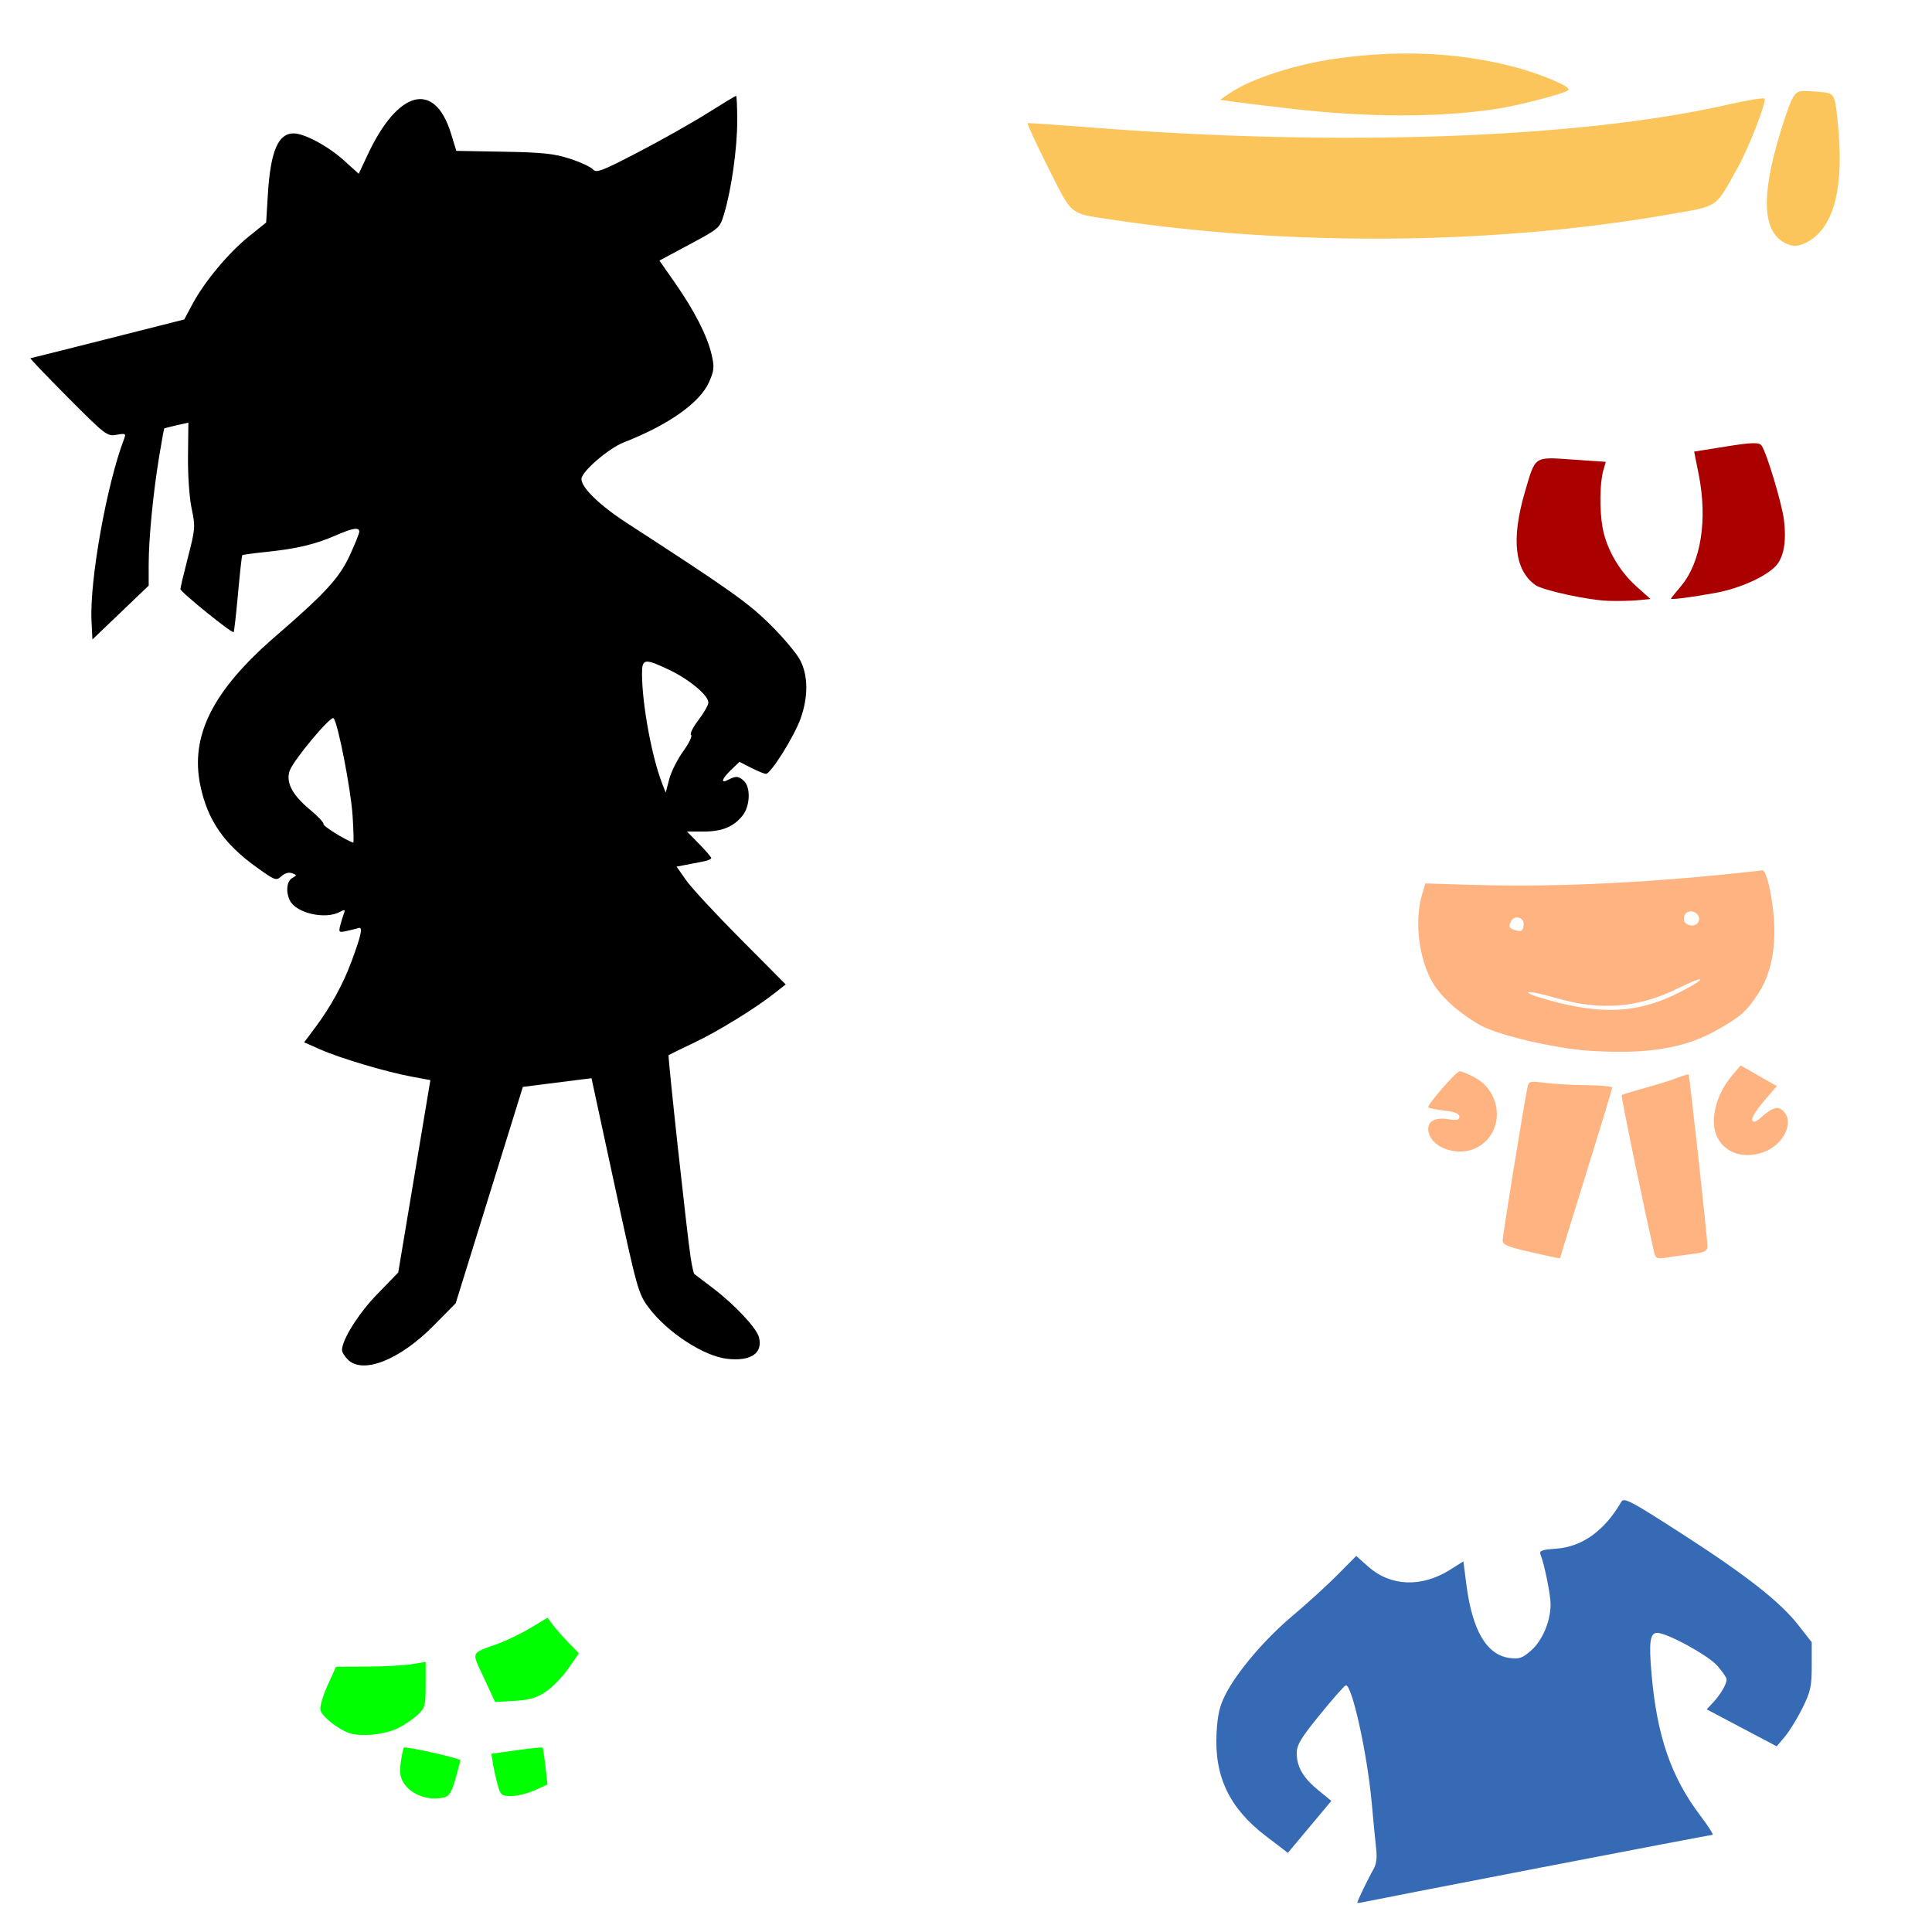
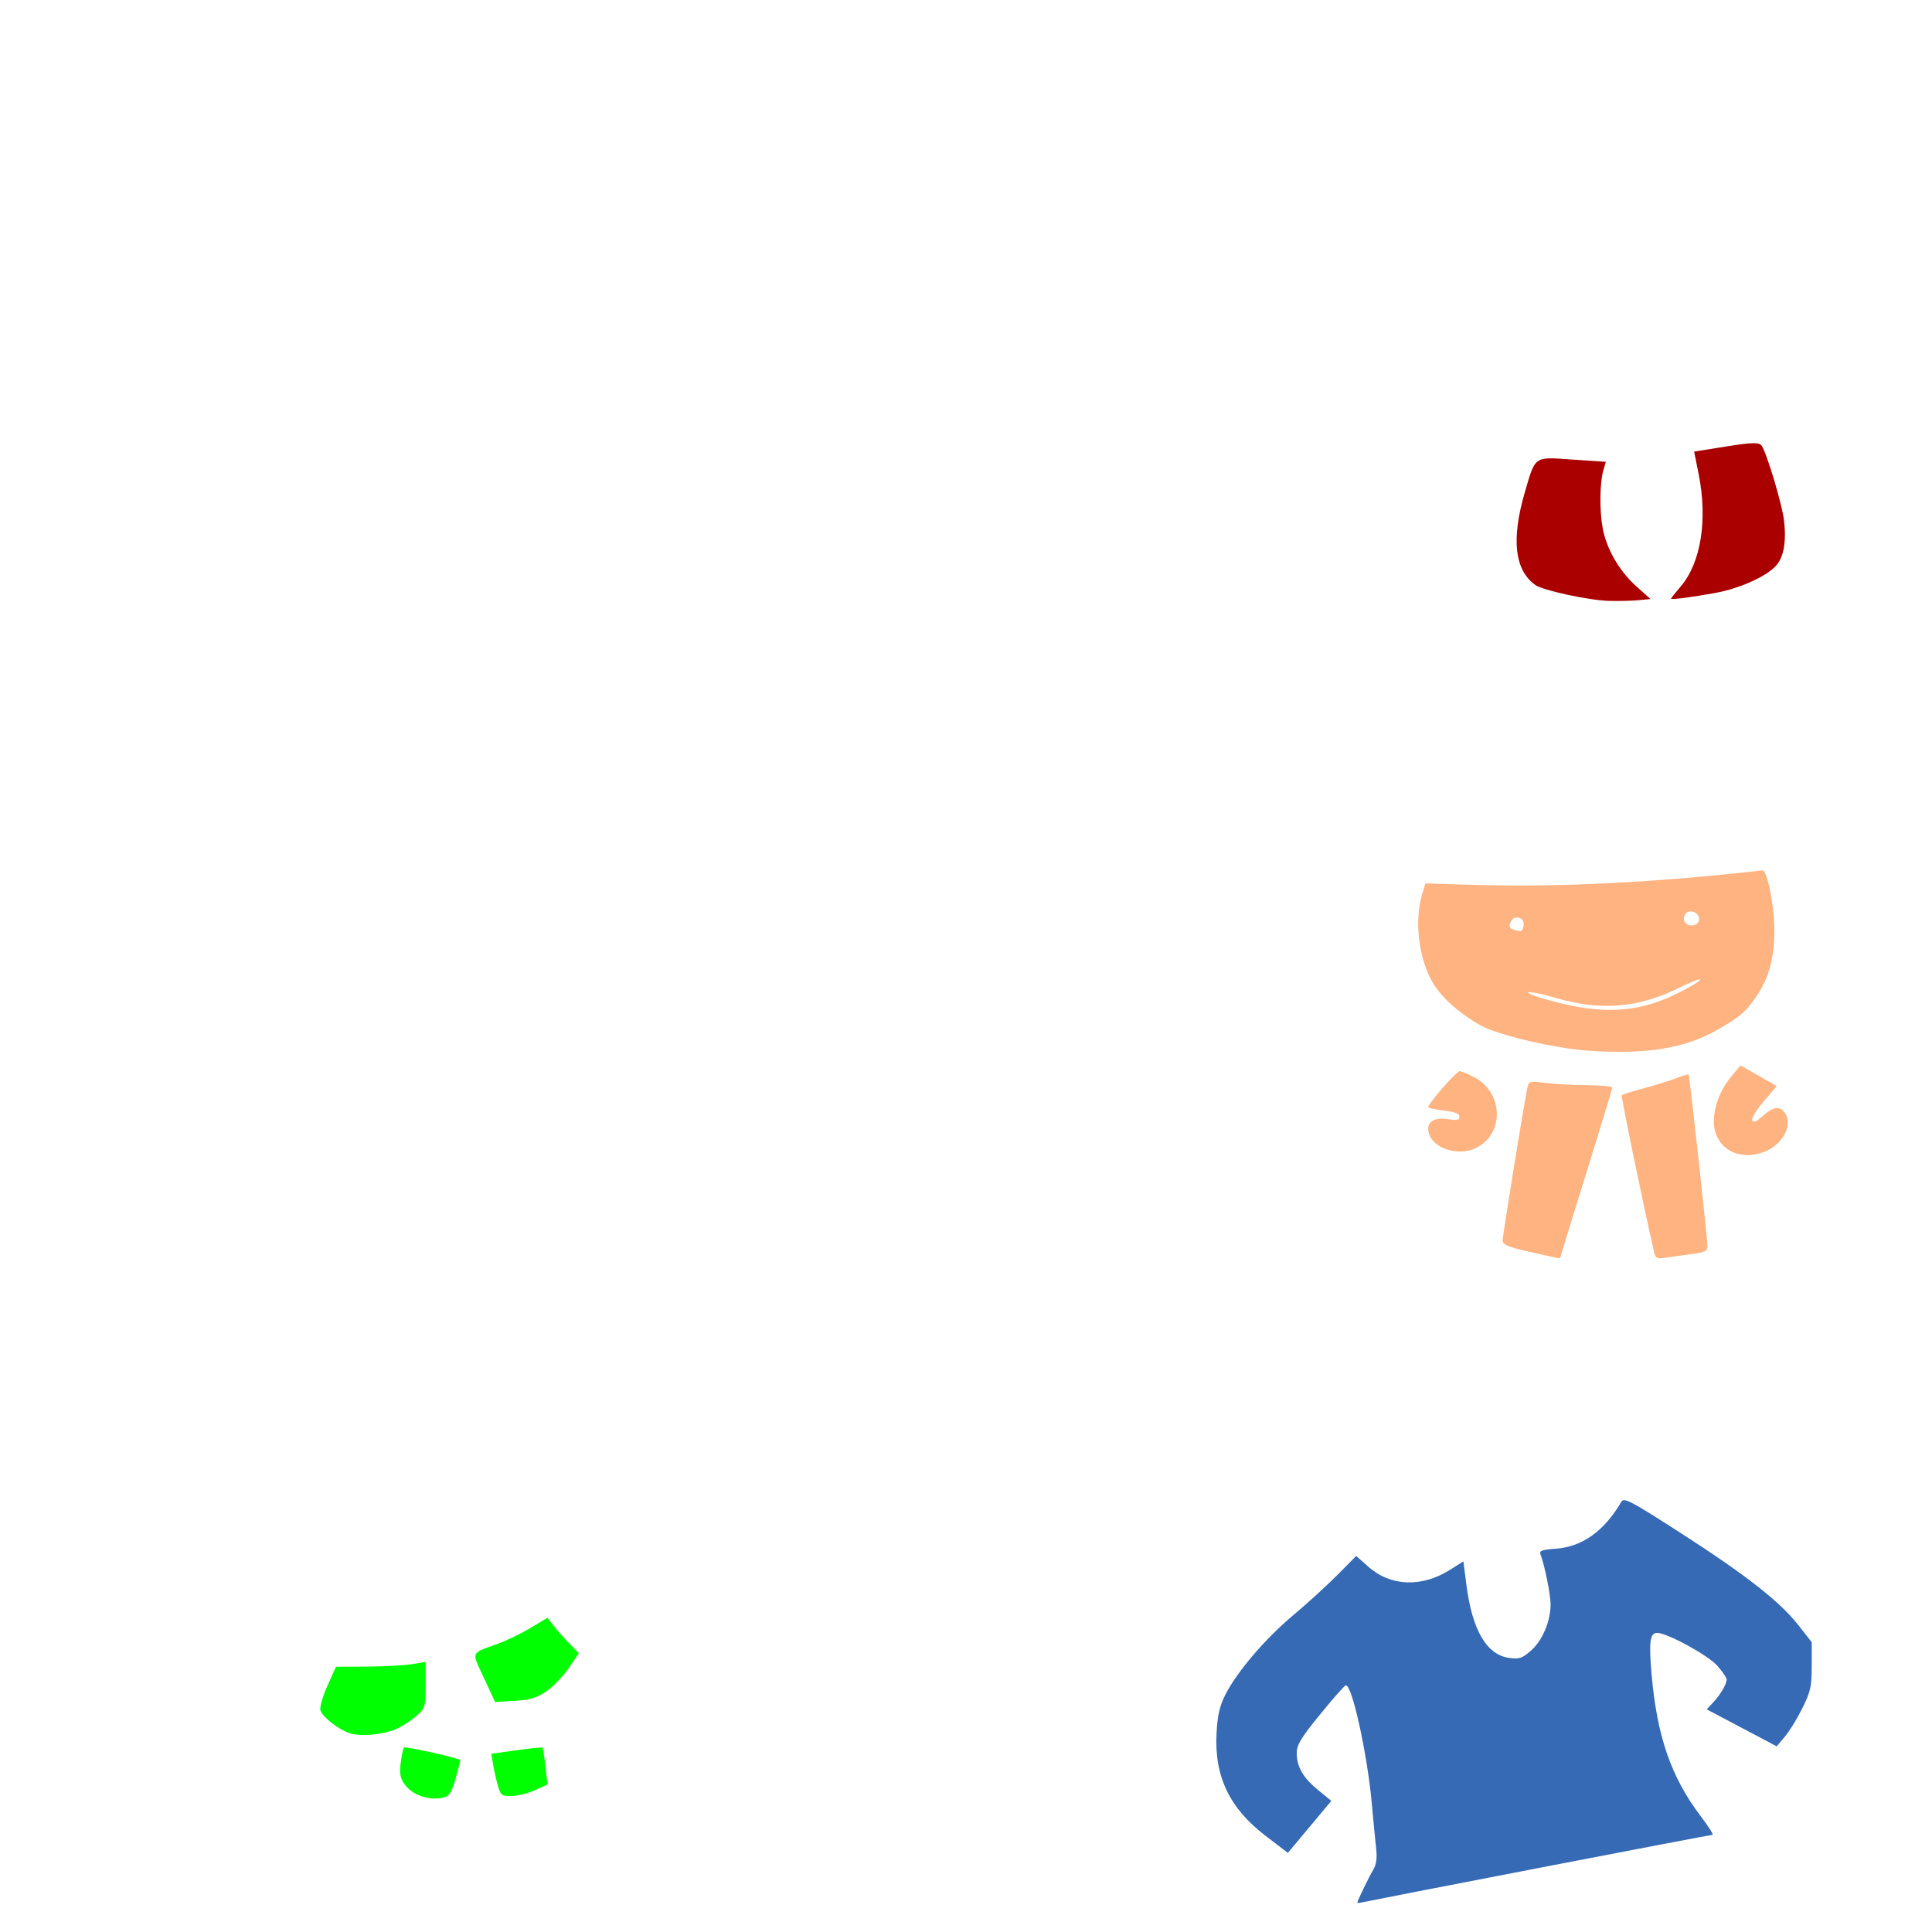
<svg xmlns="http://www.w3.org/2000/svg" xmlns:ns1="http://www.inkscape.org/namespaces/inkscape" xmlns:ns2="http://sodipodi.sourceforge.net/DTD/sodipodi-0.dtd" width="1080" height="1080" id="svg2" version="1.1" ns1:version="0.47 r22583" ns2:docname="MadelineStanding.svg">
  <defs id="defs4">
    <ns1:perspective ns2:type="inkscape:persp3d" ns1:vp_x="0 : 526.18109 : 1" ns1:vp_y="0 : 1000 : 0" ns1:vp_z="744.09448 : 526.18109 : 1" ns1:persp3d-origin="372.04724 : 350.78739 : 1" id="perspective10" />
    <ns1:perspective id="perspective2820" ns1:persp3d-origin="0.5 : 0.33333333 : 1" ns1:vp_z="1 : 0.5 : 1" ns1:vp_y="0 : 1000 : 0" ns1:vp_x="0 : 0.5 : 1" ns2:type="inkscape:persp3d" />
    <ns1:perspective id="perspective2950" ns1:persp3d-origin="0.5 : 0.33333333 : 1" ns1:vp_z="1 : 0.5 : 1" ns1:vp_y="0 : 1000 : 0" ns1:vp_x="0 : 0.5 : 1" ns2:type="inkscape:persp3d" />
    <ns1:perspective id="perspective3000" ns1:persp3d-origin="0.5 : 0.33333333 : 1" ns1:vp_z="1 : 0.5 : 1" ns1:vp_y="0 : 1000 : 0" ns1:vp_x="0 : 0.5 : 1" ns2:type="inkscape:persp3d" />
    <ns1:perspective id="perspective3014" ns1:persp3d-origin="0.5 : 0.33333333 : 1" ns1:vp_z="1 : 0.5 : 1" ns1:vp_y="0 : 1000 : 0" ns1:vp_x="0 : 0.5 : 1" ns2:type="inkscape:persp3d" />
    <ns1:perspective id="perspective3028" ns1:persp3d-origin="0.5 : 0.33333333 : 1" ns1:vp_z="1 : 0.5 : 1" ns1:vp_y="0 : 1000 : 0" ns1:vp_x="0 : 0.5 : 1" ns2:type="inkscape:persp3d" />
    <ns1:perspective id="perspective3250" ns1:persp3d-origin="0.5 : 0.33333333 : 1" ns1:vp_z="1 : 0.5 : 1" ns1:vp_y="0 : 1000 : 0" ns1:vp_x="0 : 0.5 : 1" ns2:type="inkscape:persp3d" />
    <ns1:perspective id="perspective3367" ns1:persp3d-origin="0.5 : 0.33333333 : 1" ns1:vp_z="1 : 0.5 : 1" ns1:vp_y="0 : 1000 : 0" ns1:vp_x="0 : 0.5 : 1" ns2:type="inkscape:persp3d" />
  </defs>
  <ns2:namedview id="base" pagecolor="#ffffff" bordercolor="#666666" borderopacity="1.0" ns1:pageopacity="0.0" ns1:pageshadow="2" ns1:zoom="0.49301056" ns1:cx="836.41248" ns1:cy="430.83218" ns1:document-units="px" ns1:current-layer="layer1" showgrid="false" units="in" ns1:window-width="1280" ns1:window-height="1005" ns1:window-x="-4" ns1:window-y="-4" ns1:window-maximized="1" />
  <g ns1:label="Layer 1" ns1:groupmode="layer" id="layer1" transform="translate(0,27.638)">
-     <path id="path3397" style="fill:#000000" d="m 381.927,392.319 c 3.244,-4.516 5.22,-8.629 4.391,-9.141 -0.829,-0.512 1.008,-4.226 4.081,-8.252 3.073,-4.026 5.588,-8.45 5.588,-9.829 0,-4.013 -10.543,-12.851 -21.655,-18.155 -14.001,-6.682 -15.438,-6.496 -15.438,2.002 0,16.965 5.465,46.656 11.346,61.646 l 1.898,4.838 1.945,-7.45 c 1.07,-4.097 4.599,-11.144 7.843,-15.66 z m -184.83,35.988 c -0.975,-14.84 -8.206,-51.907 -10.621,-54.443 -1.563,-1.641 -22.46,23.387 -24.562,29.418 -2.242,6.431 1.526,13.57 11.517,21.823 4.296,3.548 7.641,7.128 7.434,7.954 -0.284,1.134 11.785,8.672 16.594,10.365 0.356,0.125 0.193,-6.677 -0.361,-15.117 z m -2.704,304.028 c -1.774,-1.774 -3.218,-4.133 -3.21,-5.241 0.046,-5.924 9.246,-20.529 19.751,-31.353 l 11.682,-12.038 8.982,-53.775 8.982,-53.775 -10.595,-1.962 c -14.196,-2.629 -39.881,-10.28 -50.967,-15.183 l -8.995,-3.978 6.359,-8.516 c 8.486,-11.366 15.408,-23.997 20.131,-36.739 5.463,-14.737 6.453,-19.412 3.948,-18.638 -1.12,0.346 -4.119,1.088 -6.666,1.649 -4.284,0.944 -4.556,0.725 -3.636,-2.941 0.547,-2.179 1.47,-5.202 2.052,-6.718 0.907,-2.363 0.578,-2.5 -2.306,-0.956 -8.029,4.297 -24.022,0.735 -27.72,-6.174 -2.547,-4.759 -1.977,-11.041 1.162,-12.803 2.678,-1.503 2.674,-1.641 -0.06,-2.695 -1.773,-0.683 -4.06,-0.044 -5.944,1.66 -2.925,2.647 -3.525,2.439 -13.48,-4.664 -18.655,-13.312 -27.827,-26.565 -31.88,-46.064 -5.778,-27.803 6.966,-53.064 42.09,-83.427 27.71,-23.954 35.608,-32.547 41.364,-45.006 2.973,-6.435 5.406,-12.473 5.406,-13.418 0,-2.643 -3.629,-2.071 -13.105,2.065 -11.372,4.964 -21.797,7.461 -38.29,9.172 -7.422,0.77 -13.724,1.63 -14.004,1.91 -0.28,0.28 -1.356,9.932 -2.39,21.449 -1.034,11.516 -2.139,21.21 -2.456,21.541 -0.872,0.911 -29.746,-22.449 -29.746,-24.065 0,-0.773 1.917,-8.846 4.26,-17.94 4.055,-15.74 4.152,-17.042 2.016,-27.078 -1.284,-6.034 -2.154,-18.556 -2.035,-29.278 l 0.209,-18.735 -6.614,1.486 c -3.638,0.817 -6.741,1.628 -6.896,1.801 -0.155,0.173 -1.424,7.209 -2.82,15.636 -3.374,20.365 -5.86,46.01 -5.86,60.459 l 0,11.734 -15.724,15.044 -15.724,15.044 -0.512,-10.418 c -1.119,-22.746 8.626,-76.93 18.355,-102.055 1.002,-2.587 0.489,-2.818 -4.321,-1.94 -5.275,0.963 -6.184,0.267 -27.207,-20.852 -11.962,-12.017 -21.397,-21.891 -20.966,-21.942 0.431,-0.052 19.953,-4.951 43.382,-10.886 l 42.598,-10.792 4.75,-8.87 c 6.597,-12.32 20.222,-28.599 31.52,-37.661 l 9.513,-7.63 0.956,-15.658 c 1.475,-24.165 5.72,-34.226 14.424,-34.189 6.044,0.026 19.267,7.128 28.067,15.076 l 8.311,7.505 4.939,-10.554 c 17.083,-36.506 37.511,-41.683 46.675,-11.83 l 2.937,9.568 26.505,0.477 c 21.985,0.395 28.328,1.075 37.198,3.985 5.881,1.929 11.603,4.605 12.716,5.945 1.76,2.121 5.03,0.871 25.226,-9.645 12.762,-6.645 30.158,-16.453 38.657,-21.795 8.5,-5.342 15.742,-9.713 16.093,-9.713 0.351,0 0.635,6.35 0.632,14.112 -0.006,15.197 -3.216,38.035 -7.235,51.499 -2.494,8.354 -2.503,8.362 -19.381,17.415 l -16.886,9.057 8.686,12.421 c 10.848,15.512 18.075,29.654 20.481,40.074 1.633,7.074 1.464,8.919 -1.414,15.424 -5.106,11.544 -22.555,23.896 -47.549,33.659 -8.69,3.395 -23.785,16.432 -23.785,20.543 0,4.828 10.241,14.746 25.331,24.533 58.223,37.76 67.815,44.564 80.408,57.039 7.256,7.187 14.737,16.123 16.624,19.858 4.376,8.659 4.447,20.236 0.199,32.322 -3.487,9.92 -16.703,31.043 -19.424,31.043 -0.915,0 -4.621,-1.508 -8.234,-3.352 l -6.57,-3.352 -4.655,4.46 c -5.33,5.107 -6.13,7.985 -1.536,5.526 4.238,-2.268 5.889,-2.107 8.861,0.865 3.662,3.662 3.214,13.907 -0.834,19.053 -5.007,6.365 -11.509,9.055 -21.886,9.055 l -9.286,0 6.787,6.915 c 3.733,3.803 6.787,7.374 6.787,7.936 0,0.561 -1.996,1.401 -4.435,1.866 -2.439,0.465 -6.797,1.307 -9.684,1.871 l -5.249,1.025 5.249,7.529 c 2.887,4.141 16.608,18.956 30.491,32.922 l 25.242,25.393 -5.889,4.639 c -11.216,8.836 -31.755,21.49 -45.402,27.972 -7.54,3.581 -13.917,6.691 -14.171,6.91 -0.552,0.475 10.418,101.116 12.354,113.34 0.74,4.675 1.633,8.72 1.985,8.989 0.351,0.269 4.993,3.789 10.315,7.824 12.298,9.322 24.571,22.423 25.876,27.619 2.238,8.915 -4.551,13.481 -17.821,11.986 -13.106,-1.477 -33.555,-14.844 -43.892,-28.69 -5.765,-7.722 -6.406,-10.025 -18.94,-68.073 l -12.974,-60.081 -4.83,0.596 c -2.657,0.328 -11.292,1.416 -19.189,2.419 l -14.359,1.824 -18.77,60.478 -18.77,60.478 -12.388,12.547 c -18.957,19.199 -39.544,27.314 -47.956,18.902 z" />
    <path style="fill:#366ab5;fill-opacity:1" d="m 860.236,1016.551 c 52.707,-10.178 96.404,-18.505 97.104,-18.505 0.7,0 -2.349,-4.785 -6.776,-10.633 -16.408,-21.678 -24.277,-44.444 -27.316,-79.025 -1.592,-18.121 -0.908,-23.235 3.109,-23.235 5.583,0 28.475,12.503 33.619,18.361 2.869,3.268 5.217,6.69 5.217,7.605 0,2.655 -3.31,8.375 -7.374,12.744 l -3.754,4.036 19.566,10.339 19.566,10.339 4.623,-5.505 c 2.542,-3.028 6.946,-10.207 9.786,-15.954 4.533,-9.172 5.164,-12.055 5.164,-23.592 l 0,-13.143 -7.397,-9.469 c -10.31,-13.198 -29.312,-28.082 -65.959,-51.665 -27.875,-17.938 -31.609,-19.904 -33.062,-17.407 -9.469,16.283 -21.857,25.183 -36.532,26.245 -8.092,0.585 -9.484,1.12 -8.637,3.319 2.251,5.838 5.585,22.332 5.608,27.735 0.039,9.363 -4.553,20.287 -10.853,25.817 -4.965,4.359 -6.655,4.945 -12.141,4.21 -12.724,-1.707 -20.762,-15.344 -24.048,-40.797 l -1.707,-13.22 -7.264,4.607 c -15.945,10.112 -33.358,9.495 -45.891,-1.628 l -6.751,-5.991 -10.575,10.669 c -5.816,5.868 -16.96,16.025 -24.764,22.572 -15.562,13.055 -31.141,31.298 -37.752,44.21 -3.236,6.32 -4.421,11.413 -4.969,21.349 -1.344,24.36 7.11,42.142 27.415,57.669 l 12.436,9.51 3.887,-4.633 c 2.138,-2.548 7.603,-9.087 12.145,-14.53 l 8.258,-9.896 -7.269,-5.956 c -8.522,-6.983 -12.057,-13.075 -12.057,-20.776 0,-4.556 2.337,-8.433 12.93,-21.449 7.111,-8.739 13.601,-16.116 14.422,-16.395 3.407,-1.157 12.075,38.038 14.599,66.016 0.911,10.095 2.026,21.62 2.48,25.611 0.551,4.853 0.025,8.593 -1.588,11.289 -2.441,4.079 -8.973,17.569 -8.973,18.529 0,0.287 1.27,0.208 2.822,-0.176 1.552,-0.384 45.947,-9.025 98.654,-19.202 z" id="path3405" />
    <path id="path3391" style="fill:#00ff00" d="m 248.605,977.041 c 2.522,-0.677 4.084,-3.371 6.048,-10.437 1.456,-5.238 2.648,-9.845 2.648,-10.239 0,-1.061 -30.632,-7.946 -31.499,-7.079 -0.408,0.408 -1.205,4.113 -1.769,8.233 -0.775,5.654 -0.352,8.521 1.728,11.694 4.378,6.681 14.365,10.103 22.845,7.827 z m 50.369,-3.926 7.061,-3.204 -1.138,-10.056 c -0.626,-5.531 -1.362,-10.281 -1.637,-10.555 -0.275,-0.275 -6.824,0.386 -14.554,1.467 l -14.055,1.966 0.956,5.78 c 0.526,3.179 1.722,8.502 2.658,11.829 1.578,5.604 2.141,6.045 7.675,6.012 3.285,-0.019 9.149,-1.477 13.033,-3.239 z m -76.162,-34.849 c 3.439,-1.759 8.249,-5.052 10.689,-7.318 4.115,-3.824 4.435,-5.038 4.435,-16.844 l 0,-12.723 -7.661,1.261 c -4.213,0.694 -15.493,1.304 -25.065,1.357 l -17.405,0.096 -4.807,10.713 c -2.718,6.057 -4.393,12.015 -3.855,13.71 1.177,3.707 10.261,10.784 16.353,12.738 6.68,2.143 20.165,0.668 27.316,-2.989 z m 82.367,-20.279 c 3.72,-2.489 9.387,-8.333 12.592,-12.987 l 5.827,-8.461 -5.389,-5.496 c -2.964,-3.023 -6.917,-7.487 -8.784,-9.921 l -3.395,-4.425 -9.355,5.633 c -5.145,3.098 -13.39,7.1 -18.322,8.893 -15.579,5.664 -14.879,3.962 -7.851,19.096 l 6.262,13.484 10.826,-0.646 c 8.497,-0.507 12.281,-1.619 17.59,-5.172 z" />
    <path id="path3381" style="fill:#ffb380" d="m 941.283,486.251 c -0.114,-1.551 0.721,-3.319 1.856,-3.928 3.276,-1.758 7.565,1.386 6.537,4.793 -1.185,3.928 -8.093,3.216 -8.393,-0.865 z m -96.79,1.544 c 1.012,-2.183 2.602,-3.005 4.629,-2.394 2.027,0.611 2.898,2.176 2.534,4.554 -0.455,2.972 -1.287,3.402 -4.629,2.394 -3.343,-1.008 -3.798,-1.827 -2.534,-4.554 z m 9.722,39.384 c 0.231,-0.754 7.208,0.616 15.506,3.045 24.927,7.298 46.099,5.604 68.53,-5.485 15.381,-7.603 16.77,-6.049 1.632,1.827 -21.854,11.37 -41.168,13.168 -68.461,6.374 -9.896,-2.463 -17.443,-4.99 -17.207,-5.76 z m 33.975,32.545 c 32.627,2.138 53.415,-1.245 71.878,-11.699 12.99,-7.355 16.411,-10.415 23.015,-20.587 8.97,-13.816 11.106,-33.629 6.252,-57.98 -1.183,-5.933 -3.004,-10.69 -4.047,-10.57 -59.274,6.798 -113.809,9.546 -161.365,8.132 l -27.13,-0.807 -1.85,6.198 c -4.521,15.152 -1.709,36.948 6.464,50.098 4.922,7.92 15.037,16.807 26.208,23.026 9.914,5.52 41.621,12.947 60.574,14.189 z m -15.953,115.565 c 0,-0.33 6.527,-21.558 14.504,-47.173 7.977,-25.615 14.509,-47.117 14.515,-47.783 0.006,-0.665 -6.34,-1.271 -14.101,-1.346 -7.761,-0.075 -18.259,-0.655 -23.328,-1.288 -8.969,-1.121 -9.239,-1.042 -10.055,2.958 -2.103,10.308 -13.79,82.416 -13.79,85.083 0,2.455 2.676,3.598 14.918,6.369 17.707,4.008 17.337,3.94 17.337,3.179 z m 73.753,-1.942 c 7.207,-0.929 8.468,-1.601 8.473,-4.512 0.008,-4.161 -9.975,-95.155 -10.512,-95.819 -0.209,-0.259 -3.193,0.624 -6.63,1.962 -3.437,1.338 -11.614,3.891 -18.171,5.673 -6.557,1.782 -12.225,3.544 -12.596,3.914 -0.516,0.516 12.524,63.685 18.145,87.896 0.789,3.4 1.547,3.72 6.856,2.9 3.283,-0.507 9.779,-1.414 14.436,-2.014 z M 825.439,613.928 c 15.808,-8.174 14.841,-31.167 -1.664,-39.587 -3.423,-1.746 -6.907,-3.175 -7.742,-3.175 -1.964,0 -18.638,19.217 -17.587,20.268 0.439,0.439 4.525,1.239 9.08,1.779 5.819,0.689 8.282,1.695 8.282,3.382 0,1.88 -1.34,2.186 -6.177,1.413 -8.204,-1.312 -12.453,1.649 -10.952,7.632 2.229,8.882 16.852,13.412 26.758,8.289 z m 160.772,2.326 c 10.817,-4.098 16.706,-16.157 10.98,-22.484 -3.1,-3.425 -6.437,-2.52 -13.124,3.561 -2.353,2.139 -3.815,2.569 -4.573,1.343 -0.613,-0.991 2.227,-5.714 6.311,-10.494 l 7.425,-8.691 -10.11,-5.764 -10.11,-5.764 -4.386,5.13 c -6.144,7.187 -9.76,15.432 -10.491,23.917 -1.36,15.809 12.348,25.205 28.076,19.246 z" />
    <path id="path3379" style="fill:#aa0000" d="m 899.208,308.245 c 5.39,0.167 12.865,0.005 16.612,-0.361 l 6.813,-0.666 -7.941,-7.116 c -9.469,-8.485 -16.577,-20.762 -18.768,-32.416 -1.844,-9.807 -1.681,-25.422 0.338,-32.359 l 1.393,-4.787 -18.789,-1.298 c -21.585,-1.491 -20.489,-2.253 -26.507,18.425 -7.636,26.24 -5.675,43.408 5.909,51.727 4.153,2.983 29.679,8.501 40.939,8.851 z m 59.877,-4.473 c 13.356,-2.473 27.755,-8.892 33.506,-14.938 4.524,-4.756 6.129,-13.685 4.644,-25.827 -1.104,-9.02 -9.562,-37.241 -12.434,-41.484 -1.344,-1.986 -5.315,-1.905 -19.725,0.4 l -18.042,2.886 2.517,12.567 c 5.091,25.415 1.33,49.323 -9.848,62.603 -3.012,3.579 -5.542,6.731 -5.622,7.005 -0.228,0.782 11.719,-0.753 25.003,-3.212 z" />
-     <path id="path3373" style="fill:#fbc55b;fill-opacity:1" d="m 1010.356,107.628 c 15.212,-8.323 20.867,-31.352 16.798,-68.414 -1.677,-15.274 -1.35,-14.872 -12.739,-15.694 -9.332,-0.674 -10.027,-0.435 -12.668,4.351 -1.537,2.785 -5.283,13.878 -8.325,24.651 -9.491,33.613 -7.275,51.909 6.87,56.746 2.887,0.987 6.268,0.436 10.064,-1.641 z M 620.326,94.967 c 101.027,15.296 214.545,14.328 312.125,-2.661 28.934,-5.038 26.031,-3.075 39.001,-26.369 6.236,-11.201 15.991,-36.324 14.927,-38.443 -0.326,-0.649 -9.618,0.875 -20.649,3.387 -82.531,18.791 -216.743,23.638 -354.804,12.813 -19.576,-1.535 -35.983,-2.654 -36.459,-2.487 -0.476,0.167 4.638,11.266 11.364,24.663 13.684,27.256 11.79,25.659 34.495,29.097 z m 100.635,-61.917 c 42.905,4.986 82.554,5.098 114.655,0.322 13.08,-1.946 38.65,-8.56 41.124,-10.637 2.127,-1.785 -16.558,-9.57 -32.485,-13.533 -30.64,-7.625 -62.398,-8.948 -97.474,-4.059 -22.14,3.086 -46.968,11.071 -58.603,18.848 l -6.194,4.14 6.223,0.917 c 3.423,0.505 18.162,2.305 32.754,4.001 z" />
  </g>
</svg>